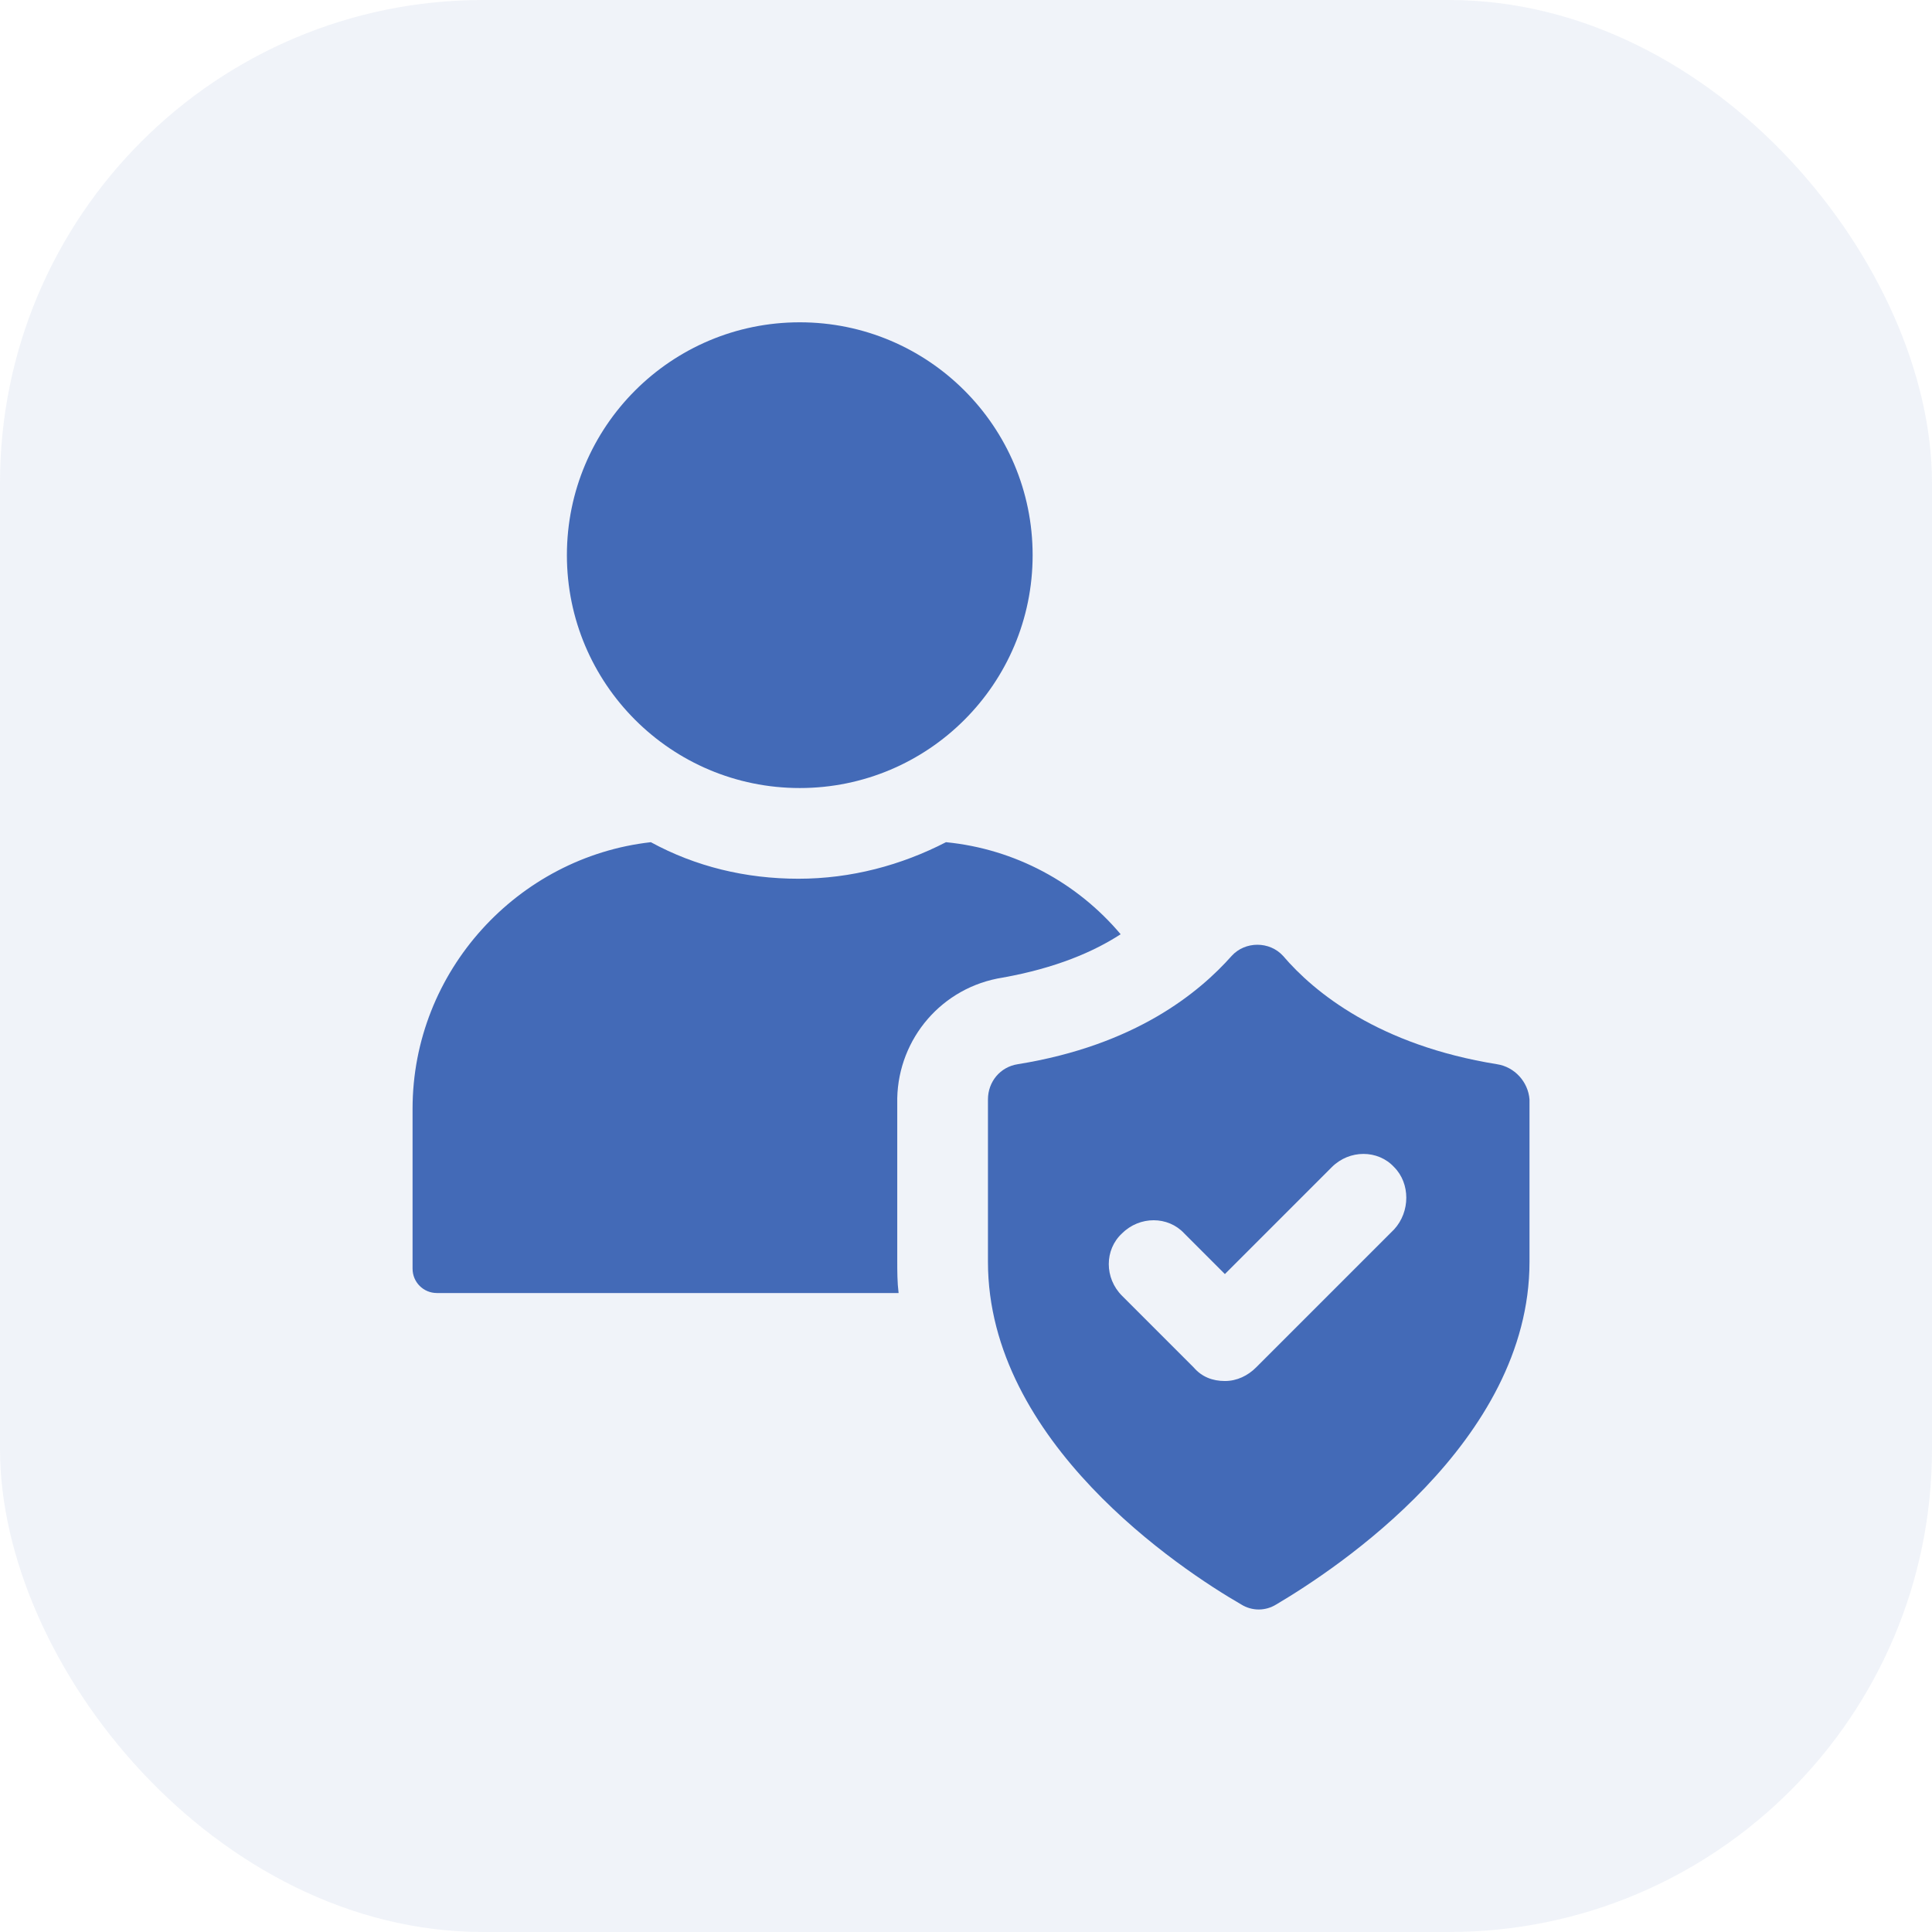
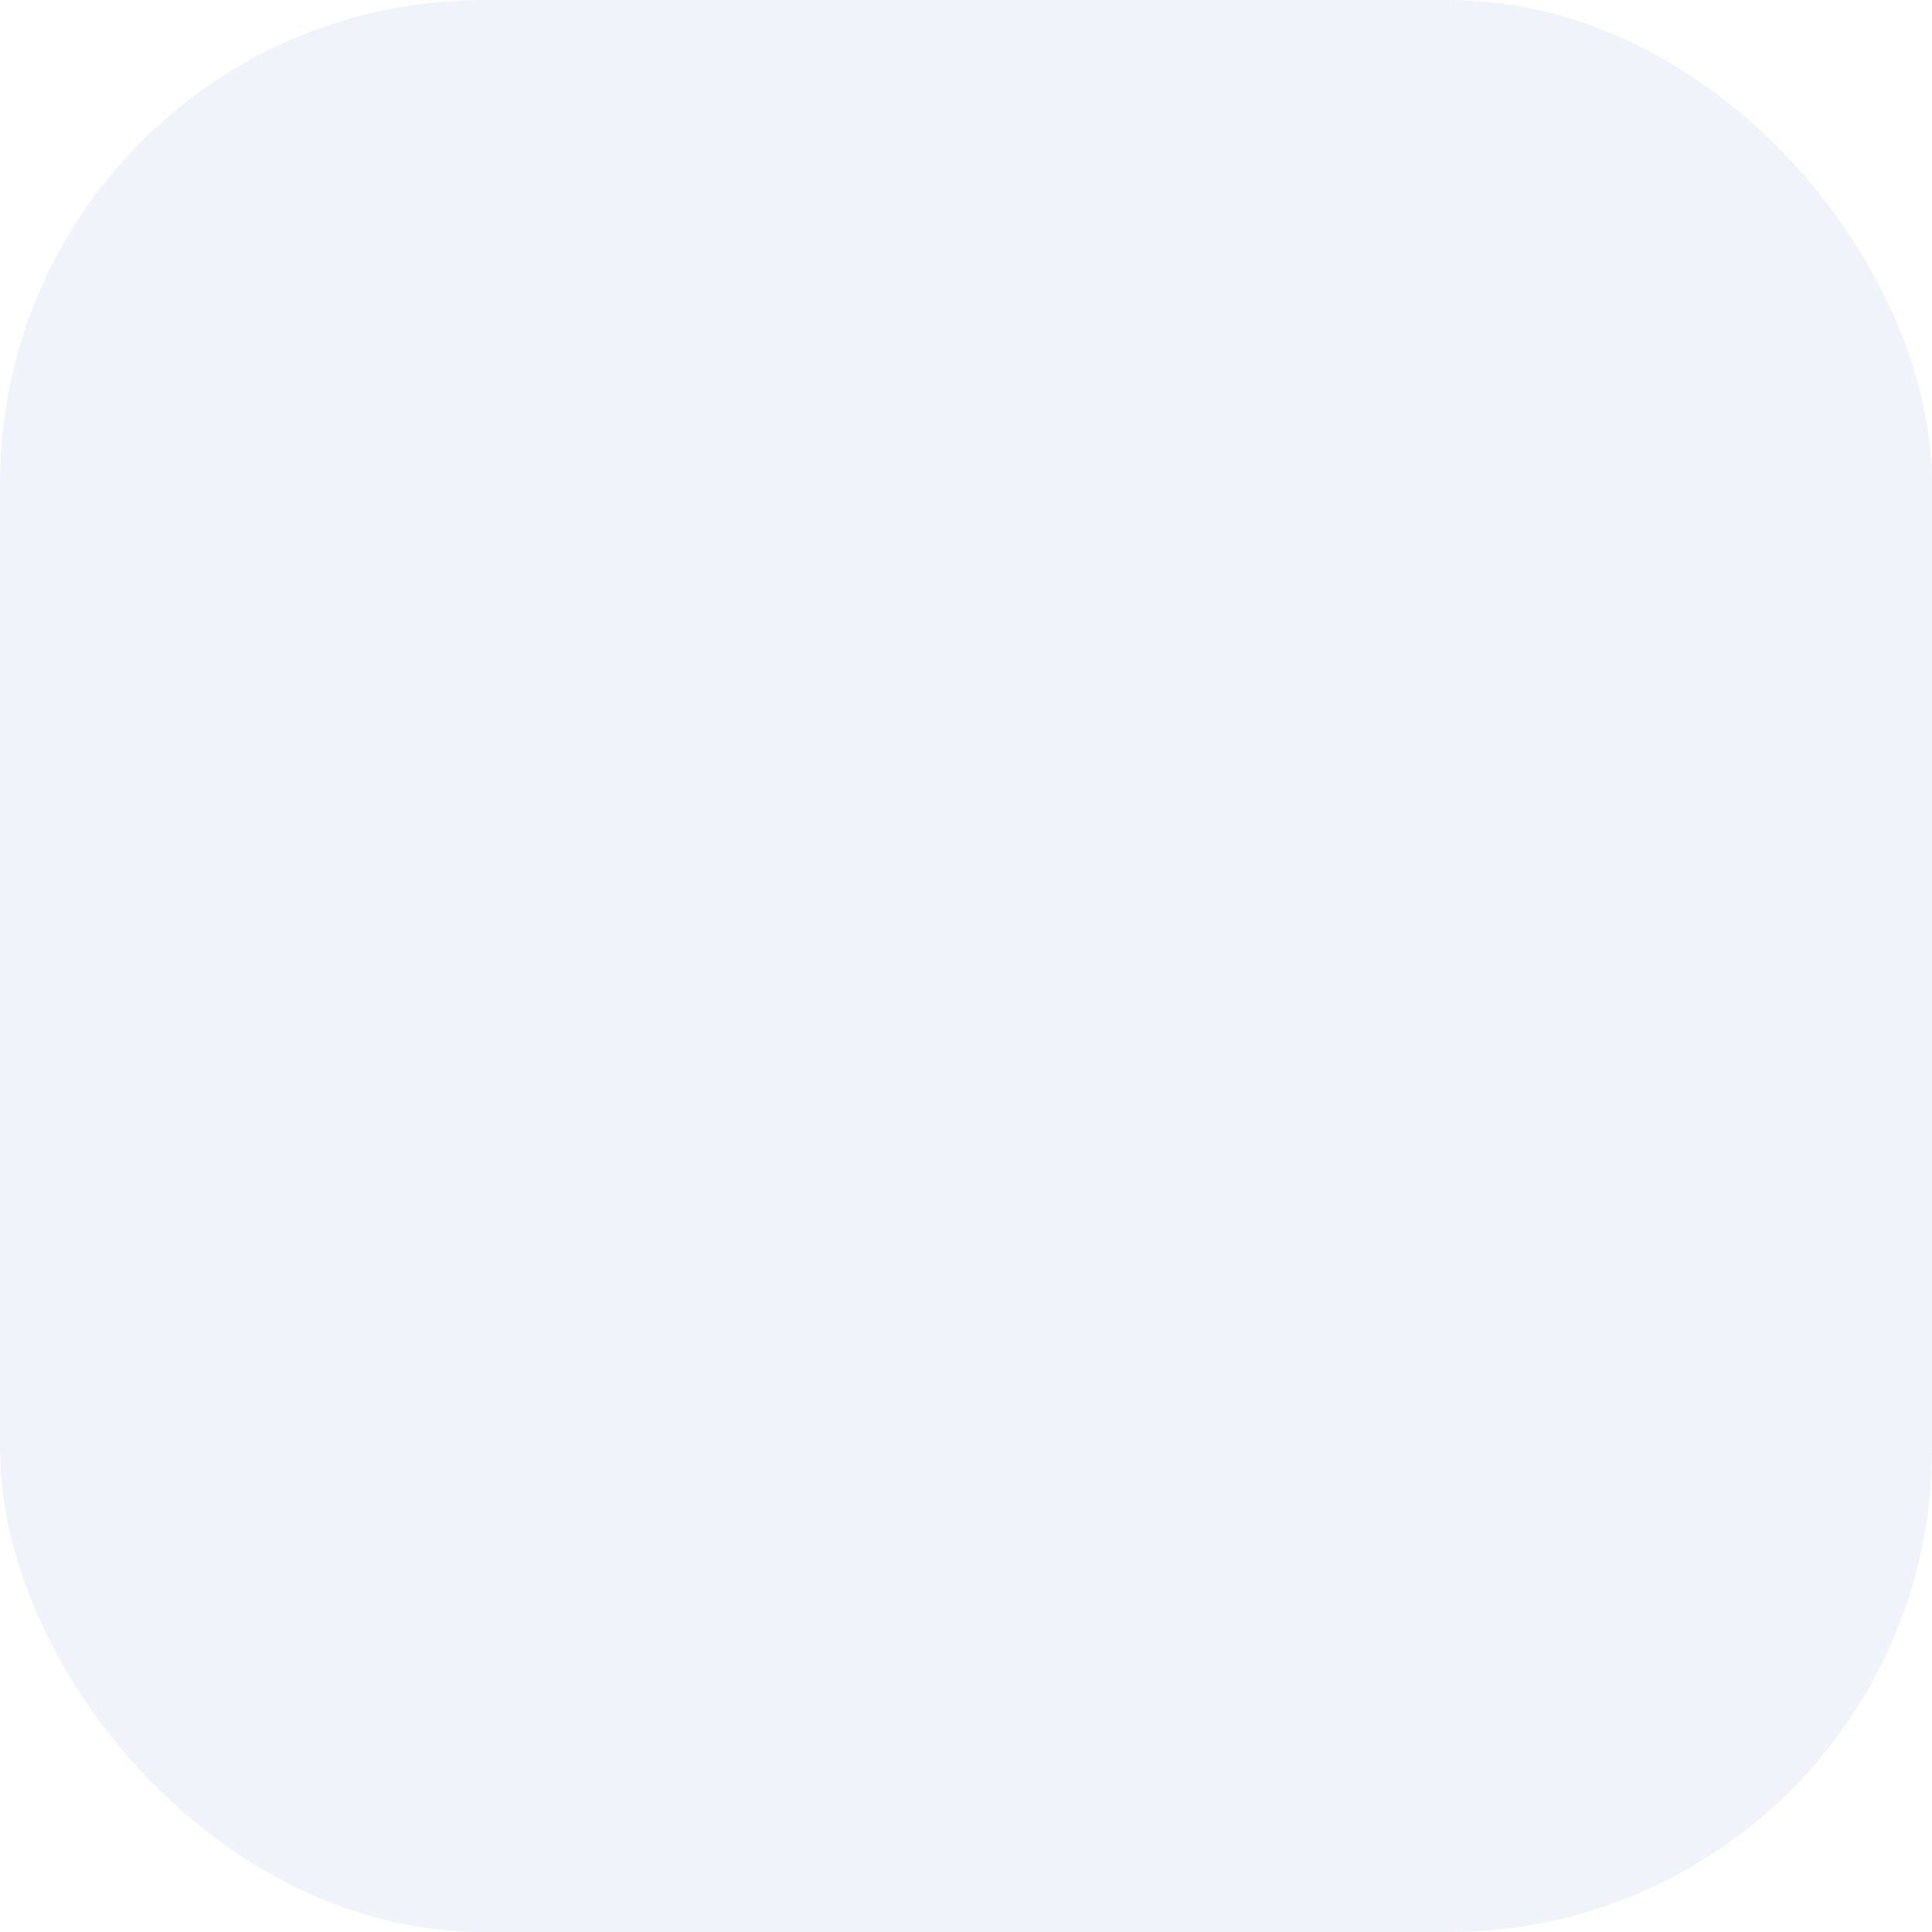
<svg xmlns="http://www.w3.org/2000/svg" width="96" height="96" viewBox="0 0 96 96" fill="none">
  <rect width="96" height="96" rx="24" fill="#436AB7" fill-opacity="0.08" />
-   <path d="M49.831 48.575C52.455 48.104 54.338 47.297 55.684 46.422C53.531 43.866 50.436 42.184 47.005 41.848C44.785 42.991 42.296 43.664 39.673 43.664C37.049 43.664 34.56 43.059 32.34 41.848C25.747 42.588 20.5 48.239 20.5 55.1V63.039C20.5 63.711 21.038 64.25 21.711 64.25H44.651C44.584 63.711 44.584 63.173 44.584 62.635V54.562C44.651 51.602 46.804 49.046 49.831 48.575Z" fill="#436AB7" />
-   <path d="M39.74 39.157C46.13 39.157 51.311 33.976 51.311 27.586C51.311 21.195 46.13 16.015 39.74 16.015C33.35 16.015 28.169 21.195 28.169 27.586C28.169 33.976 33.35 39.157 39.74 39.157Z" fill="#436AB7" />
-   <path d="M74.385 52.88C68.533 51.939 65.304 49.315 63.756 47.499C63.084 46.759 61.873 46.759 61.2 47.499C59.586 49.315 56.424 51.939 50.571 52.88C49.696 53.015 49.091 53.755 49.091 54.63V62.702C49.091 71.65 58.644 77.973 61.671 79.722C62.209 80.059 62.882 80.059 63.42 79.722C66.38 77.973 76 71.65 76 62.702V54.63C75.933 53.755 75.26 53.015 74.385 52.88ZM69.273 61.088L62.411 67.95C62.007 68.353 61.469 68.622 60.864 68.622C60.258 68.622 59.72 68.42 59.316 67.95L55.751 64.384C54.876 63.51 54.876 62.097 55.751 61.289C56.626 60.415 58.038 60.415 58.846 61.289L60.864 63.308L66.178 57.993C67.053 57.119 68.466 57.119 69.273 57.993C70.08 58.8 70.08 60.213 69.273 61.088Z" fill="#436AB7" />
</svg>